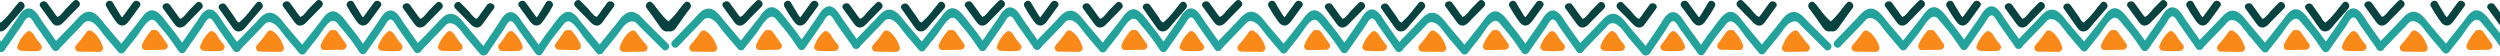
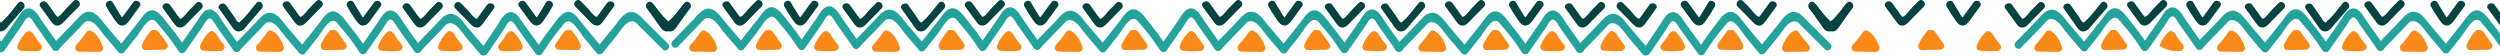
<svg xmlns="http://www.w3.org/2000/svg" width="1440" height="32" viewBox="0 0 1440 32" fill="none">
  <path d="M397.104 5.156C394.853 8.333 392.614 11.519 390.351 14.688C389.207 16.289 388.259 18.054 386.106 18.125C383.385 18.213 381.708 15.311 380.159 13.531C377.645 10.642 375.129 7.753 372.615 4.863C370.756 2.727 373.821 -0.469 375.694 1.684C378.569 4.987 381.378 9.285 384.747 12.086C385.937 13.075 385.26 13.261 386.494 12.515C387.205 12.086 387.936 10.48 388.423 9.792C390.03 7.524 391.639 5.254 393.246 2.985C394.877 0.683 398.754 2.827 397.104 5.156Z" fill="#06423F" />
  <path d="M353.507 3.899C351.646 6.455 349.789 9.014 347.924 11.565C346.93 12.924 345.972 14.597 344.101 14.752C341.709 14.95 340.039 12.597 338.587 11.126C336.19 8.694 333.792 6.264 331.396 3.832C329.396 1.804 332.471 -1.381 334.475 0.653C335.845 2.042 337.215 3.431 338.585 4.82C339.649 5.898 341.865 9.11 343.209 9.509C344.425 9.87 343.417 9.861 344.466 8.845C345.08 8.251 345.558 7.347 346.061 6.655C347.257 5.013 348.454 3.369 349.65 1.727C351.306 -0.549 355.186 1.594 353.507 3.899Z" fill="#06423F" />
  <path d="M284.398 5.006C282.538 7.561 280.681 10.12 278.815 12.672C277.822 14.031 276.863 15.703 274.993 15.858C272.6 16.057 270.93 13.703 269.479 12.232C267.082 9.801 264.684 7.37 262.288 4.939C260.288 2.91 263.362 -0.274 265.367 1.759C266.737 3.148 268.106 4.537 269.477 5.926C270.541 7.005 272.757 10.217 274.1 10.615C275.316 10.976 274.309 10.968 275.358 9.952C275.972 9.357 276.449 8.453 276.953 7.762C278.149 6.119 279.345 4.476 280.542 2.833C282.197 0.559 286.077 2.701 284.398 5.006Z" fill="#06423F" />
  <path d="M318.234 3.72C316.892 6.166 315.435 8.537 313.809 10.805C312.722 12.321 311.511 14.47 309.443 14.688C307.342 14.908 306.078 13.373 304.935 11.857C302.906 9.167 300.964 6.408 298.98 3.685C297.298 1.378 301.098 -0.896 302.765 1.39C303.933 2.993 305.1 4.594 306.268 6.197C306.852 6.997 307.432 7.802 308.02 8.6C308.279 8.959 308.542 9.316 308.812 9.668C309.476 10.189 309.412 10.421 308.619 10.363C309.766 9.725 310.708 7.576 311.43 6.478C312.485 4.876 313.454 3.228 314.376 1.547C315.747 -0.95 319.608 1.217 318.234 3.72Z" fill="#06423F" />
-   <path d="M356.986 27.113C357.952 24.029 359.531 21.341 361.812 19.047C362.063 18.795 362.38 18.626 362.719 18.524C363.543 17.413 365.473 17.004 366.5 18.516C368.279 21.134 370.227 23.59 372.374 25.917C373.643 27.291 372.866 29.692 370.87 29.72C366.969 29.773 363.066 29.827 359.165 29.881C357.788 29.898 356.552 28.501 356.986 27.113Z" fill="#F98919" />
  <path d="M319.941 25.344C321.603 23.005 323.264 20.667 324.926 18.328C325.585 17.4 326.677 17.106 327.576 17.377C328.23 17.157 328.969 17.282 329.577 17.997C331.523 20.28 333.133 22.717 334.354 25.46C334.992 26.894 334.347 28.851 332.496 28.821C328.966 28.762 325.436 28.702 321.906 28.644C320.381 28.619 318.914 26.79 319.941 25.344Z" fill="#F98919" />
  <path d="M287.5 25.569C289.146 23.715 290.554 21.734 291.782 19.581C291.959 19.274 292.224 19.032 292.532 18.854C293.267 17.909 294.682 17.457 295.806 18.517C298.167 20.744 299.848 23.377 300.959 26.419C301.481 27.85 300.209 29.153 298.87 29.255C295.621 29.503 292.378 29.526 289.126 29.32C287.209 29.201 286.175 27.061 287.5 25.569Z" fill="#F98919" />
  <path d="M276.991 28.581C280.149 23.909 283.307 19.236 286.465 14.564C288.211 11.98 290.381 7.045 294.119 6.972C297.636 6.903 299.784 11.295 301.497 13.654C304.434 17.695 307.372 21.736 310.308 25.777C312.581 22.32 314.989 18.956 317.565 15.713C319.644 13.097 322.894 7.491 326.57 6.864C330.499 6.194 333.026 10.71 335.112 13.238C338.522 17.37 341.93 21.502 345.34 25.634C348.376 21.908 351.414 18.181 354.45 14.455C356.731 11.657 359.261 7.228 363.288 6.897C367.042 6.588 369.734 10.296 372.095 12.638C376.319 16.829 380.544 21.019 384.768 25.209C386.791 27.216 383.748 30.431 381.721 28.42C378.905 25.626 376.088 22.834 373.272 20.04C371.663 18.443 370.053 16.847 368.444 15.251C366.632 13.453 366.034 11.961 363.429 12.382C359.85 12.96 357.231 18.03 354.985 20.785L346.961 30.632C346.268 31.481 344.555 31.589 343.832 30.713C341.336 27.688 338.839 24.663 336.343 21.637C334.435 19.323 330.667 12.663 327.671 12.306C325.593 12.058 324.649 14.085 323.314 15.663C322.106 17.09 320.931 18.544 319.786 20.023C317.117 23.468 314.671 27.06 312.355 30.75C311.436 32.216 309.535 32.227 308.535 30.851C306.134 27.548 303.735 24.246 301.335 20.943C300.306 19.527 299.277 18.112 298.249 16.696C297.337 15.441 295.998 12.512 294.403 12.173C292.744 11.82 291.308 15.271 290.343 16.699C289.395 18.101 288.448 19.503 287.501 20.905C285.29 24.175 283.08 27.446 280.869 30.716C279.289 33.054 275.392 30.947 276.991 28.581Z" fill="#24A39D" />
  <path d="M34.051 26.088C30.799 21.481 27.547 16.874 24.294 12.266C22.497 9.718 20.226 4.828 16.487 4.831C12.971 4.833 10.911 9.269 9.245 11.661C6.391 15.761 3.537 19.86 0.682 23.961C-1.661 20.551 -4.136 17.236 -6.778 14.047C-8.909 11.473 -12.272 5.935 -15.96 5.381C-19.902 4.791 -22.337 9.357 -24.371 11.927C-27.696 16.128 -31.021 20.327 -34.346 24.528C-37.457 20.863 -40.569 17.199 -43.681 13.535C-46.018 10.784 -48.638 6.407 -52.671 6.158C-56.43 5.925 -59.047 9.686 -61.36 12.077C-65.499 16.352 -69.638 20.627 -73.776 24.903C-75.758 26.95 -72.651 30.103 -70.665 28.051C-67.906 25.201 -65.147 22.352 -62.387 19.501C-60.811 17.872 -59.234 16.243 -57.658 14.615C-55.883 12.78 -55.315 11.276 -52.702 11.644C-49.111 12.15 -46.39 17.165 -44.089 19.874L-35.867 29.556C-35.158 30.391 -33.442 30.464 -32.737 29.575C-30.303 26.5 -27.869 23.424 -25.434 20.349C-23.572 17.997 -19.941 11.261 -16.952 10.844C-14.879 10.553 -13.894 12.562 -12.528 14.112C-11.291 15.515 -10.088 16.945 -8.913 18.399C-6.175 21.789 -3.656 25.332 -1.266 28.974C-0.317 30.421 1.584 30.393 2.556 28.996C4.889 25.646 7.221 22.295 9.553 18.944C10.553 17.508 11.553 16.072 12.553 14.636C13.439 13.363 14.718 10.407 16.305 10.036C17.956 9.65 19.463 13.071 20.457 14.478C21.432 15.861 22.408 17.243 23.384 18.625C25.66 21.851 27.936 25.076 30.212 28.301C31.844 30.608 35.698 28.422 34.051 26.088Z" fill="#24A39D" />
  <path d="M138.256 26.685C135.004 22.077 131.753 17.47 128.5 12.863C126.703 10.315 124.432 5.426 120.693 5.428C117.176 5.43 115.117 9.866 113.451 12.258C110.597 16.358 107.742 20.457 104.888 24.558C102.544 21.148 100.07 17.833 97.428 14.643C95.296 12.07 91.933 6.531 88.245 5.978C84.304 5.387 81.868 9.954 79.834 12.524C76.51 16.724 73.185 20.924 69.86 25.124C66.748 21.46 63.637 17.796 60.524 14.132C58.187 11.381 55.568 7.004 51.535 6.755C47.775 6.522 45.159 10.283 42.845 12.673C38.707 16.948 34.568 21.223 30.429 25.498C28.448 27.545 31.555 30.699 33.541 28.647C36.3 25.797 39.059 22.947 41.818 20.097C43.395 18.468 44.972 16.839 46.548 15.21C48.323 13.376 48.891 11.872 51.504 12.24C55.094 12.746 57.815 17.761 60.116 20.47L68.338 30.152C69.047 30.987 70.764 31.06 71.468 30.171C73.903 27.095 76.337 24.02 78.772 20.944C80.633 18.593 84.265 11.857 87.254 11.439C89.327 11.149 90.311 13.158 91.677 14.708C92.915 16.11 94.118 17.541 95.292 18.995C98.031 22.385 100.55 25.928 102.94 29.57C103.888 31.016 105.789 30.989 106.761 29.592C109.094 26.241 111.427 22.891 113.759 19.54C114.758 18.104 115.758 16.668 116.758 15.232C117.645 13.959 118.924 11.003 120.511 10.632C122.162 10.246 123.669 13.666 124.663 15.074C125.638 16.456 126.614 17.839 127.589 19.221C129.866 22.447 132.141 25.671 134.418 28.896C136.05 31.203 139.903 29.018 138.256 26.685Z" fill="#24A39D" />
  <path d="M242.461 27.28C239.209 22.672 235.958 18.065 232.705 13.457C230.908 10.91 228.637 6.02 224.898 6.022C221.381 6.024 219.322 10.461 217.656 12.852C214.802 16.953 211.947 21.052 209.093 25.152C206.749 21.743 204.275 18.427 201.633 15.238C199.501 12.664 196.139 7.126 192.45 6.573C188.509 5.982 186.073 10.548 184.039 13.118C180.715 17.319 177.39 21.519 174.065 25.719C170.953 22.054 167.842 18.39 164.729 14.727C162.392 11.976 159.773 7.599 155.74 7.349C151.981 7.116 149.364 10.878 147.05 13.268C142.912 17.544 138.773 21.819 134.634 26.094C132.653 28.141 135.76 31.294 137.746 29.243C140.505 26.392 143.264 23.543 146.023 20.692C147.6 19.064 149.177 17.435 150.753 15.806C152.528 13.972 153.096 12.468 155.709 12.836C159.299 13.341 162.02 18.356 164.321 21.066L172.543 30.748C173.252 31.584 174.969 31.656 175.673 30.766C178.108 27.691 180.542 24.615 182.977 21.54C184.838 19.188 188.47 12.453 191.459 12.035C193.532 11.745 194.517 13.754 195.882 15.303C197.12 16.706 198.323 18.136 199.498 19.591C202.236 22.981 204.755 26.524 207.145 30.165C208.094 31.612 209.994 31.585 210.966 30.188C213.3 26.837 215.632 23.486 217.964 20.135C218.963 18.699 219.963 17.263 220.963 15.828C221.85 14.554 223.129 11.599 224.716 11.227C226.367 10.841 227.874 14.262 228.868 15.67C229.843 17.052 230.819 18.434 231.794 19.817C234.071 23.042 236.346 26.268 238.623 29.492C240.255 31.799 244.109 29.613 242.461 27.28Z" fill="#24A39D" />
  <path d="M278.368 26.193C278.336 26.234 278.304 26.274 278.271 26.315C275.16 22.65 272.048 18.986 268.936 15.322C266.599 12.571 263.979 8.194 259.946 7.945C256.187 7.712 253.57 11.473 251.257 13.864C247.119 18.14 242.979 22.414 238.841 26.69C236.86 28.737 239.966 31.89 241.953 29.838C244.711 26.988 247.47 24.139 250.23 21.288C251.806 19.659 253.383 18.03 254.96 16.403C256.735 14.568 257.302 13.064 259.915 13.432C263.506 13.938 266.228 18.953 268.528 21.662L276.75 31.344C277.459 32.179 279.175 32.252 279.88 31.363L280.962 29.995C280.017 28.781 279.14 27.517 278.368 26.193Z" fill="#24A39D" />
  <path d="M-10.873 5.156C-8.622 8.333 -6.383 11.519 -4.12 14.688C-2.976 16.289 -2.028 18.054 0.125 18.125C2.846 18.213 4.523 15.311 6.072 13.531C8.586 10.642 11.101 7.753 13.616 4.863C15.475 2.727 12.41 -0.469 10.536 1.684C7.662 4.987 4.853 9.285 1.484 12.086C0.294 13.075 0.971 13.261 -0.263 12.515C-0.974 12.086 -1.705 10.48 -2.192 9.792C-3.799 7.524 -5.408 5.254 -7.015 2.985C-8.646 0.683 -12.523 2.827 -10.873 5.156Z" fill="#06423F" />
  <path d="M23.279 3.899C25.139 6.455 26.996 9.014 28.861 11.565C29.855 12.924 30.814 14.597 32.684 14.752C35.077 14.95 36.746 12.597 38.198 11.126C40.595 8.694 42.993 6.264 45.389 3.832C47.389 1.804 44.315 -1.381 42.31 0.653C40.94 2.042 39.571 3.431 38.2 4.82C37.136 5.898 34.92 9.11 33.576 9.509C32.361 9.87 33.368 9.861 32.319 8.845C31.705 8.251 31.228 7.347 30.724 6.655C29.528 5.013 28.331 3.369 27.135 1.727C25.479 -0.549 21.599 1.594 23.279 3.899Z" fill="#06423F" />
  <path d="M94.031 5.006C95.891 7.561 97.748 10.12 99.613 12.672C100.607 14.031 101.566 15.703 103.436 15.858C105.829 16.057 107.498 13.703 108.95 12.232C111.347 9.801 113.745 7.37 116.141 4.939C118.141 2.91 115.067 -0.274 113.062 1.759C111.692 3.148 110.322 4.537 108.952 5.926C107.888 7.005 105.672 10.217 104.328 10.615C103.113 10.976 104.12 10.968 103.071 9.952C102.457 9.357 101.98 8.453 101.476 7.762C100.28 6.119 99.084 4.476 97.887 2.833C96.231 0.559 92.351 2.701 94.031 5.006Z" fill="#06423F" />
  <path d="M61.208 3.72C62.55 6.166 64.007 8.537 65.633 10.805C66.72 12.321 67.931 14.47 69.999 14.688C72.1 14.908 73.364 13.373 74.507 11.857C76.535 9.167 78.478 6.408 80.462 3.685C82.144 1.378 78.344 -0.896 76.677 1.39C75.509 2.993 74.342 4.594 73.174 6.197C72.59 6.997 72.01 7.802 71.422 8.6C71.163 8.959 70.9 9.316 70.63 9.668C69.966 10.189 70.03 10.421 70.823 10.363C69.675 9.725 68.734 7.576 68.012 6.478C66.957 4.876 65.988 3.228 65.065 1.547C63.695 -0.95 59.834 1.217 61.208 3.72Z" fill="#06423F" />
  <path d="M126.325 5.156C128.577 8.333 130.815 11.519 133.078 14.688C134.222 16.289 135.17 18.054 137.324 18.125C140.046 18.213 141.722 15.311 143.271 13.531C145.785 10.642 148.301 7.753 150.815 4.863C152.674 2.727 149.609 -0.469 147.736 1.684C144.861 4.987 142.052 9.285 138.683 12.086C137.493 13.075 138.17 13.261 136.936 12.515C136.225 12.086 135.494 10.48 135.007 9.792C133.4 7.524 131.791 5.254 130.184 2.985C128.552 0.683 124.675 2.827 126.325 5.156Z" fill="#06423F" />
  <path d="M163.196 3.899C165.057 6.455 166.914 9.014 168.779 11.565C169.773 12.924 170.732 14.597 172.602 14.752C174.995 14.95 176.664 12.597 178.116 11.126C180.513 8.694 182.911 6.264 185.307 3.832C187.307 1.804 184.233 -1.381 182.228 0.653C180.858 2.042 179.488 3.431 178.119 4.82C177.055 5.898 174.839 9.11 173.495 9.509C172.28 9.87 173.287 9.861 172.238 8.845C171.624 8.251 171.147 7.347 170.643 6.655C169.447 5.013 168.25 3.369 167.054 1.727C165.397 -0.549 161.517 1.594 163.196 3.899Z" fill="#06423F" />
  <path d="M232.305 5.006C234.166 7.561 236.022 10.12 237.888 12.672C238.882 14.031 239.84 15.703 241.711 15.858C244.103 16.057 245.773 13.703 247.224 12.232C249.622 9.801 252.019 7.37 254.416 4.939C256.416 2.91 253.341 -0.274 251.336 1.759C249.967 3.148 248.597 4.537 247.227 5.926C246.164 7.005 243.947 10.217 242.604 10.615C241.388 10.976 242.395 10.968 241.346 9.952C240.733 9.357 240.255 8.453 239.752 7.762C238.555 6.119 237.359 4.476 236.163 2.833C234.506 0.559 230.627 2.701 232.305 5.006Z" fill="#06423F" />
  <path d="M199.963 3.72C201.305 6.166 202.762 8.537 204.388 10.805C205.475 12.321 206.686 14.47 208.754 14.688C210.855 14.908 212.119 13.373 213.262 11.857C215.29 9.167 217.233 6.408 219.217 3.685C220.899 1.378 217.098 -0.896 215.432 1.39C214.264 2.993 213.097 4.594 211.929 6.197C211.345 6.997 210.764 7.802 210.177 8.6C209.918 8.959 209.655 9.316 209.385 9.668C208.721 10.189 208.785 10.421 209.578 10.363C208.43 9.725 207.489 7.576 206.766 6.478C205.711 4.876 204.743 3.228 203.821 1.547C202.45 -0.95 198.589 1.217 199.963 3.72Z" fill="#06423F" />
  <path d="M23.526 25.569C21.88 23.715 20.473 21.734 19.243 19.581C19.068 19.274 18.802 19.032 18.493 18.854C17.759 17.909 16.344 17.457 15.22 18.517C12.86 20.744 11.178 23.377 10.067 26.419C9.545 27.85 10.817 29.153 12.155 29.255C15.405 29.503 18.648 29.526 21.9 29.32C23.817 29.201 24.852 27.061 23.526 25.569Z" fill="#F98919" />
  <path d="M59.3 27.113C58.335 24.029 56.756 21.341 54.474 19.047C54.224 18.795 53.906 18.626 53.567 18.524C52.744 17.413 50.813 17.004 49.786 18.516C48.008 21.134 46.059 23.59 43.912 25.917C42.643 27.291 43.42 29.692 45.416 29.72C49.318 29.773 53.22 29.827 57.122 29.881C58.499 29.898 59.736 28.501 59.3 27.113Z" fill="#F98919" />
  <path d="M96.346 25.344C94.684 23.005 93.023 20.667 91.361 18.328C90.701 17.4 89.609 17.106 88.71 17.377C88.057 17.157 87.318 17.282 86.709 17.997C84.764 20.28 83.154 22.717 81.933 25.46C81.295 26.894 81.94 28.851 83.791 28.821C87.321 28.762 90.851 28.702 94.381 28.644C95.906 28.619 97.373 26.79 96.346 25.344Z" fill="#F98919" />
  <path d="M128.786 25.569C127.14 23.715 125.732 21.734 124.504 19.581C124.328 19.274 124.063 19.032 123.754 18.854C123.019 17.909 121.605 17.457 120.481 18.517C118.12 20.744 116.439 23.377 115.327 26.419C114.804 27.85 116.077 29.153 117.416 29.255C120.666 29.503 123.909 29.526 127.161 29.32C129.079 29.201 130.112 27.061 128.786 25.569Z" fill="#F98919" />
  <path d="M163.472 27.113C162.507 24.029 160.928 21.341 158.646 19.047C158.396 18.795 158.078 18.626 157.739 18.524C156.916 17.413 154.985 17.004 153.958 18.516C152.179 21.134 150.231 23.59 148.084 25.917C146.816 27.291 147.592 29.692 149.588 29.72C153.49 29.773 157.392 29.827 161.294 29.881C162.67 29.898 163.907 28.501 163.472 27.113Z" fill="#F98919" />
  <path d="M199.329 25.344C197.667 23.005 196.006 20.667 194.344 18.328C193.685 17.4 192.593 17.106 191.694 17.377C191.04 17.157 190.302 17.282 189.693 17.997C187.748 20.28 186.137 22.717 184.916 25.46C184.278 26.894 184.923 28.851 186.774 28.821C190.305 28.762 193.835 28.702 197.364 28.644C198.889 28.619 200.356 26.79 199.329 25.344Z" fill="#F98919" />
  <path d="M231.296 25.569C229.649 23.715 228.243 21.734 227.013 19.581C226.838 19.274 226.572 19.032 226.263 18.854C225.529 17.909 224.114 17.457 222.99 18.517C220.63 20.744 218.948 23.377 217.837 26.419C217.315 27.85 218.587 29.153 219.925 29.255C223.175 29.503 226.418 29.526 229.67 29.32C231.588 29.201 232.622 27.061 231.296 25.569Z" fill="#F98919" />
  <path d="M265.889 25.569C264.243 23.715 262.836 21.734 261.607 19.581C261.43 19.274 261.165 19.032 260.857 18.854C260.122 17.909 258.708 17.457 257.583 18.517C255.223 20.744 253.542 23.377 252.43 26.419C251.908 27.85 253.18 29.153 254.519 29.255C257.768 29.503 261.011 29.526 264.263 29.32C266.181 29.201 267.215 27.061 265.889 25.569Z" fill="#F98919" />
  <path d="M1066.61 5.156C1064.36 8.333 1062.12 11.519 1059.86 14.688C1058.71 16.289 1057.76 18.054 1055.61 18.125C1052.89 18.213 1051.21 15.311 1049.66 13.531C1047.15 10.642 1044.63 7.753 1042.12 4.863C1040.26 2.727 1043.33 -0.469 1045.2 1.684C1048.07 4.987 1050.88 9.285 1054.25 12.086C1055.44 13.075 1054.76 13.261 1056 12.515C1056.71 12.086 1057.44 10.48 1057.93 9.792C1059.53 7.524 1061.14 5.254 1062.75 2.985C1064.38 0.683 1068.26 2.827 1066.61 5.156Z" fill="#06423F" />
  <path d="M1023.01 3.899C1021.15 6.455 1019.29 9.014 1017.43 11.565C1016.43 12.924 1015.48 14.597 1013.61 14.752C1011.21 14.95 1009.54 12.597 1008.09 11.126C1005.69 8.694 1003.3 6.264 1000.9 3.832C998.9 1.804 1001.97 -1.381 1003.98 0.653C1005.35 2.042 1006.72 3.431 1008.09 4.82C1009.15 5.898 1011.37 9.11 1012.71 9.509C1013.93 9.87 1012.92 9.861 1013.97 8.845C1014.58 8.251 1015.06 7.347 1015.57 6.655C1016.76 5.013 1017.96 3.369 1019.15 1.727C1020.81 -0.549 1024.69 1.594 1023.01 3.899Z" fill="#06423F" />
  <path d="M953.903 5.006C952.042 7.561 950.185 10.12 948.32 12.672C947.326 14.031 946.368 15.703 944.497 15.858C942.105 16.057 940.435 13.703 938.983 12.232C936.586 9.801 934.188 7.37 931.792 4.939C929.792 2.91 932.867 -0.274 934.871 1.759C936.241 3.148 937.611 4.537 938.981 5.926C940.045 7.005 942.261 10.217 943.605 10.615C944.821 10.976 943.813 10.968 944.862 9.952C945.476 9.357 945.954 8.453 946.457 7.762C947.653 6.119 948.85 4.476 950.046 2.833C951.701 0.559 955.581 2.701 953.903 5.006Z" fill="#06423F" />
  <path d="M987.739 3.72C986.396 6.166 984.94 8.537 983.314 10.805C982.227 12.321 981.016 14.47 978.948 14.688C976.847 14.908 975.583 13.373 974.439 11.857C972.411 9.167 970.469 6.408 968.484 3.685C966.803 1.378 970.603 -0.896 972.27 1.39C973.438 2.993 974.605 4.594 975.773 6.197C976.357 6.997 976.937 7.802 977.525 8.6C977.784 8.959 978.047 9.316 978.317 9.668C978.981 10.189 978.917 10.421 978.124 10.363C979.271 9.725 980.212 7.576 980.935 6.478C981.99 4.876 982.959 3.228 983.881 1.547C985.252 -0.95 989.112 1.217 987.739 3.72Z" fill="#06423F" />
  <path d="M1026.49 27.113C1027.46 24.029 1029.04 21.341 1031.32 19.047C1031.57 18.795 1031.88 18.626 1032.22 18.524C1033.05 17.413 1034.98 17.004 1036 18.516C1037.78 21.134 1039.73 23.59 1041.88 25.917C1043.15 27.291 1042.37 29.692 1040.37 29.72C1036.47 29.773 1032.57 29.827 1028.67 29.881C1027.29 29.898 1026.06 28.501 1026.49 27.113Z" fill="#F98919" />
  <path d="M989.445 25.344C991.107 23.005 992.768 20.667 994.43 18.328C995.089 17.4 996.181 17.106 997.08 17.377C997.734 17.157 998.472 17.282 999.081 17.997C1001.03 20.28 1002.64 22.717 1003.86 25.46C1004.5 26.894 1003.85 28.851 1002 28.821C998.47 28.762 994.94 28.702 991.41 28.644C989.885 28.619 988.418 26.79 989.445 25.344Z" fill="#F98919" />
  <path d="M957.004 25.569C958.651 23.715 960.058 21.734 961.287 19.581C961.463 19.274 961.728 19.032 962.037 18.854C962.771 17.909 964.186 17.457 965.31 18.517C967.671 20.744 969.352 23.377 970.463 26.419C970.986 27.85 969.713 29.153 968.375 29.255C965.125 29.503 961.882 29.526 958.63 29.32C956.713 29.201 955.679 27.061 957.004 25.569Z" fill="#F98919" />
  <path d="M946.496 28.581C949.654 23.909 952.812 19.236 955.97 14.564C957.716 11.98 959.886 7.045 963.624 6.972C967.141 6.903 969.289 11.295 971.002 13.654C973.939 17.695 976.876 21.736 979.813 25.777C982.086 22.32 984.493 18.956 987.07 15.713C989.149 13.097 992.399 7.491 996.075 6.864C1000 6.194 1002.53 10.71 1004.62 13.238C1008.03 17.37 1011.44 21.502 1014.84 25.634C1017.88 21.908 1020.92 18.181 1023.96 14.455C1026.24 11.657 1028.77 7.228 1032.79 6.897C1036.55 6.588 1039.24 10.296 1041.6 12.638C1045.82 16.829 1050.05 21.019 1054.27 25.209C1056.3 27.216 1053.25 30.431 1051.23 28.42C1048.41 25.626 1045.59 22.834 1042.78 20.04C1041.17 18.443 1039.56 16.847 1037.95 15.251C1036.14 13.453 1035.54 11.961 1032.93 12.382C1029.35 12.96 1026.74 18.03 1024.49 20.785L1016.47 30.632C1015.77 31.481 1014.06 31.589 1013.34 30.713C1010.84 27.688 1008.34 24.663 1005.85 21.637C1003.94 19.323 1000.17 12.663 997.176 12.306C995.098 12.058 994.154 14.085 992.819 15.663C991.611 17.09 990.436 18.544 989.291 20.023C986.622 23.468 984.176 27.06 981.86 30.75C980.941 32.216 979.04 32.227 978.04 30.851C975.639 27.548 973.24 24.246 970.84 20.943C969.811 19.527 968.782 18.112 967.753 16.696C966.842 15.441 965.503 12.512 963.908 12.173C962.249 11.82 960.812 15.271 959.848 16.699C958.9 18.101 957.953 19.503 957.005 20.905C954.795 24.175 952.585 27.446 950.374 30.716C948.794 33.054 944.896 30.947 946.496 28.581Z" fill="#24A39D" />
  <path d="M495.146 24.898C491.894 20.29 488.642 15.683 485.39 11.075C483.592 8.528 481.321 3.638 477.583 3.641C474.066 3.643 472.006 8.079 470.342 10.47C467.487 14.571 464.633 18.67 461.779 22.77C459.435 19.361 456.96 16.046 454.318 12.856C452.187 10.283 448.824 4.744 445.136 4.191C441.194 3.6 438.759 8.167 436.725 10.736C433.4 14.937 430.075 19.137 426.75 23.337C423.639 19.672 420.527 16.009 417.415 12.345C415.078 9.594 412.458 5.217 408.425 4.967C404.666 4.735 402.049 8.496 399.736 10.886C395.598 15.162 391.458 19.437 387.32 23.712C385.339 25.759 388.445 28.913 390.432 26.861C393.19 24.011 395.949 21.161 398.709 18.311C400.285 16.682 401.862 15.053 403.439 13.424C405.214 11.59 405.781 10.086 408.394 10.454C411.984 10.96 414.706 15.975 417.007 18.684L425.229 28.366C425.938 29.201 427.654 29.274 428.359 28.384C430.793 25.309 433.228 22.234 435.662 19.158C437.524 16.806 441.155 10.071 444.144 9.653C446.217 9.363 447.202 11.372 448.569 12.921C449.805 14.324 451.009 15.754 452.184 17.209C454.922 20.599 457.442 24.141 459.83 27.783C460.779 29.23 462.68 29.203 463.653 27.806C465.985 24.456 468.318 21.105 470.65 17.753C471.65 16.317 472.649 14.882 473.65 13.446C474.536 12.172 475.815 9.217 477.402 8.846C479.054 8.46 480.56 11.88 481.554 13.288C482.53 14.67 483.505 16.052 484.481 17.435C486.757 20.66 489.033 23.885 491.31 27.11C492.939 29.417 496.793 27.232 495.146 24.898Z" fill="#24A39D" />
  <path d="M599.351 25.494C596.099 20.886 592.847 16.279 589.595 11.671C587.797 9.124 585.526 4.233 581.788 4.236C578.271 4.238 576.211 8.675 574.546 11.066C571.691 15.166 568.837 19.266 565.983 23.366C563.639 19.956 561.164 16.641 558.523 13.452C556.391 10.878 553.028 5.34 549.34 4.787C545.399 4.196 542.963 8.762 540.929 11.332C537.604 15.533 534.279 19.732 530.956 23.933C527.844 20.269 524.733 16.604 521.62 12.941C519.283 10.19 516.664 5.813 512.63 5.563C508.871 5.33 506.255 9.092 503.941 11.482C499.803 15.758 495.663 20.032 491.525 24.308C489.544 26.355 492.65 29.508 494.637 27.457C497.395 24.606 500.154 21.757 502.914 18.906C504.49 17.277 506.067 15.649 507.644 14.02C509.419 12.185 509.987 10.681 512.599 11.05C516.189 11.555 518.911 16.57 521.212 19.279L529.434 28.962C530.143 29.797 531.86 29.87 532.564 28.98C534.998 25.905 537.433 22.829 539.867 19.754C541.729 17.402 545.361 10.667 548.348 10.249C550.421 9.959 551.406 11.967 552.773 13.517C554.01 14.92 555.213 16.35 556.388 17.805C559.127 21.195 561.646 24.738 564.035 28.379C564.984 29.826 566.885 29.799 567.857 28.401C570.189 25.05 572.522 21.7 574.854 18.349C575.855 16.913 576.854 15.477 577.854 14.041C578.74 12.768 580.02 9.812 581.606 9.441C583.258 9.056 584.764 12.476 585.758 13.883C586.734 15.266 587.71 16.648 588.686 18.031C590.962 21.256 593.238 24.482 595.515 27.706C597.144 30.013 600.998 27.828 599.351 25.494Z" fill="#24A39D" />
  <path d="M703.555 26.088C700.304 21.481 697.052 16.874 693.799 12.266C692.002 9.718 689.731 4.828 685.992 4.831C682.475 4.833 680.416 9.269 678.75 11.661C675.896 15.761 673.042 19.86 670.187 23.961C667.843 20.551 665.369 17.236 662.727 14.047C660.596 11.473 657.233 5.935 653.545 5.381C649.603 4.791 647.168 9.357 645.134 11.927C641.809 16.128 638.484 20.327 635.159 24.528C632.048 20.863 628.936 17.199 625.824 13.535C623.487 10.784 620.867 6.407 616.834 6.158C613.075 5.925 610.458 9.686 608.144 12.077C604.006 16.352 599.867 20.627 595.729 24.903C593.747 26.95 596.854 30.103 598.84 28.051C601.599 25.201 604.358 22.352 607.118 19.501C608.694 17.872 610.271 16.243 611.847 14.615C613.622 12.78 614.19 11.276 616.803 11.644C620.394 12.15 623.115 17.165 625.416 19.874L633.637 29.556C634.347 30.391 636.063 30.464 636.767 29.575C639.202 26.5 641.636 23.424 644.071 20.349C645.932 17.997 649.564 11.261 652.553 10.844C654.626 10.553 655.611 12.562 656.977 14.112C658.214 15.515 659.417 16.945 660.592 18.399C663.33 21.789 665.849 25.332 668.239 28.974C669.188 30.421 671.088 30.393 672.061 28.996C674.394 25.646 676.726 22.295 679.058 18.944C680.058 17.508 681.058 16.072 682.058 14.636C682.944 13.363 684.223 10.407 685.81 10.036C687.461 9.65 688.968 13.071 689.962 14.478C690.937 15.861 691.913 17.243 692.888 18.625C695.165 21.851 697.441 25.076 699.717 28.301C701.349 30.608 705.203 28.422 703.555 26.088Z" fill="#24A39D" />
  <path d="M807.761 26.685C804.509 22.077 801.257 17.47 798.005 12.863C796.207 10.315 793.937 5.426 790.198 5.428C786.681 5.43 784.622 9.866 782.956 12.258C780.102 16.358 777.247 20.457 774.393 24.558C772.049 21.148 769.575 17.833 766.933 14.643C764.801 12.07 761.438 6.531 757.75 5.978C753.809 5.387 751.373 9.954 749.339 12.524C746.014 16.724 742.69 20.924 739.365 25.124C736.253 21.46 733.142 17.796 730.029 14.132C727.692 11.381 725.073 7.004 721.04 6.755C717.28 6.522 714.664 10.283 712.35 12.673C708.212 16.948 704.073 21.223 699.934 25.498C697.953 27.545 701.059 30.699 703.046 28.647C705.805 25.797 708.563 22.947 711.323 20.097C712.899 18.468 714.477 16.839 716.053 15.21C717.828 13.376 718.396 11.872 721.008 12.24C724.599 12.746 727.32 17.761 729.621 20.47L737.843 30.152C738.552 30.987 740.269 31.06 740.973 30.171C743.408 27.095 745.842 24.02 748.276 20.944C750.138 18.593 753.77 11.857 756.758 11.439C758.832 11.149 759.816 13.158 761.182 14.708C762.419 16.11 763.622 17.541 764.797 18.995C767.536 22.385 770.055 25.928 772.445 29.57C773.393 31.016 775.294 30.989 776.266 29.592C778.599 26.241 780.931 22.891 783.264 19.54C784.263 18.104 785.263 16.668 786.263 15.232C787.15 13.959 788.429 11.003 790.016 10.632C791.667 10.246 793.174 13.666 794.168 15.074C795.143 16.456 796.119 17.839 797.094 19.221C799.371 22.447 801.646 25.671 803.923 28.896C805.555 31.203 809.407 29.018 807.761 26.685Z" fill="#24A39D" />
  <path d="M911.966 27.28C908.714 22.672 905.463 18.065 902.21 13.457C900.412 10.91 898.142 6.02 894.403 6.022C890.886 6.024 888.827 10.461 887.161 12.852C884.307 16.953 881.452 21.052 878.598 25.152C876.254 21.743 873.78 18.427 871.138 15.238C869.006 12.664 865.643 7.126 861.955 6.573C858.014 5.982 855.578 10.548 853.544 13.118C850.219 17.319 846.895 21.519 843.57 25.719C840.458 22.054 837.347 18.39 834.234 14.727C831.897 11.976 829.278 7.599 825.245 7.349C821.485 7.116 818.869 10.878 816.555 13.268C812.417 17.544 808.278 21.819 804.139 26.094C802.158 28.141 805.265 31.294 807.251 29.243C810.01 26.392 812.769 23.543 815.528 20.692C817.105 19.064 818.682 17.435 820.258 15.806C822.033 13.972 822.601 12.468 825.214 12.836C828.804 13.341 831.525 18.356 833.826 21.066L842.048 30.748C842.757 31.584 844.474 31.656 845.178 30.766C847.613 27.691 850.047 24.615 852.481 21.54C854.343 19.188 857.975 12.453 860.964 12.035C863.037 11.745 864.021 13.754 865.387 15.303C866.624 16.706 867.828 18.136 869.002 19.591C871.741 22.981 874.26 26.524 876.65 30.165C877.598 31.612 879.499 31.585 880.471 30.188C882.804 26.837 885.137 23.486 887.469 20.135C888.468 18.699 889.468 17.263 890.468 15.828C891.355 14.554 892.634 11.599 894.221 11.227C895.872 10.841 897.379 14.262 898.373 15.67C899.348 17.052 900.324 18.434 901.299 19.817C903.576 23.042 905.851 26.268 908.128 29.492C909.76 31.799 913.613 29.613 911.966 27.28Z" fill="#24A39D" />
  <path d="M947.873 26.193C947.841 26.234 947.808 26.274 947.776 26.315C944.665 22.65 941.553 18.986 938.441 15.322C936.104 12.571 933.484 8.194 929.451 7.945C925.692 7.712 923.075 11.473 920.762 13.864C916.623 18.14 912.484 22.414 908.346 26.69C906.364 28.737 909.471 31.89 911.457 29.838C914.216 26.988 916.975 24.139 919.735 21.288C921.311 19.659 922.888 18.03 924.464 16.403C926.239 14.568 926.807 13.064 929.42 13.432C933.011 13.938 935.733 18.953 938.033 21.662L946.255 31.344C946.964 32.179 948.68 32.252 949.385 31.363L950.467 29.995C949.522 28.781 948.645 27.517 947.873 26.193Z" fill="#24A39D" />
  <path d="M372.905 5.156C375.156 8.333 377.395 11.519 379.658 14.688C380.802 16.289 381.749 18.054 383.902 18.125C386.624 18.213 388.301 15.311 389.85 13.531C392.364 10.642 394.878 7.753 397.394 4.863C399.252 2.727 396.188 -0.469 394.314 1.684C391.44 4.987 388.631 9.285 385.261 12.086C384.072 13.075 384.749 13.261 383.515 12.515C382.804 12.086 382.073 10.48 381.586 9.792C379.978 7.524 378.37 5.254 376.763 2.985C375.132 0.683 371.255 2.827 372.905 5.156Z" fill="#06423F" />
  <path d="M416.502 3.899C418.362 6.455 420.219 9.014 422.085 11.565C423.078 12.924 424.037 14.597 425.907 14.752C428.3 14.95 429.97 12.597 431.421 11.126C433.818 8.694 436.216 6.264 438.612 3.832C440.612 1.804 437.538 -1.381 435.533 0.653C434.163 2.042 432.794 3.431 431.423 4.82C430.359 5.898 428.143 9.11 426.8 9.509C425.584 9.87 426.591 9.861 425.542 8.845C424.928 8.251 424.451 7.347 423.947 6.655C422.751 5.013 421.555 3.369 420.358 1.727C418.702 -0.549 414.822 1.594 416.502 3.899Z" fill="#06423F" />
  <path d="M485.611 5.006C487.471 7.561 489.328 10.12 491.194 12.672C492.187 14.031 493.146 15.703 495.017 15.858C497.41 16.057 499.08 13.703 500.531 12.232C502.928 9.801 505.326 7.37 507.722 4.939C509.722 2.91 506.648 -0.274 504.643 1.759C503.273 3.148 501.904 4.537 500.533 5.926C499.469 7.005 497.253 10.217 495.91 10.615C494.694 10.976 495.701 10.968 494.652 9.952C494.038 9.357 493.561 8.453 493.056 7.762C491.86 6.119 490.664 4.476 489.467 2.833C487.811 0.559 483.932 2.701 485.611 5.006Z" fill="#06423F" />
  <path d="M451.774 3.72C453.117 6.166 454.573 8.537 456.199 10.805C457.286 12.321 458.497 14.47 460.565 14.688C462.667 14.908 463.93 13.373 465.074 11.857C467.102 9.167 469.044 6.408 471.029 3.685C472.71 1.378 468.91 -0.896 467.243 1.39C466.075 2.993 464.908 4.594 463.74 6.197C463.157 6.997 462.576 7.802 461.989 8.6C461.729 8.959 461.466 9.316 461.197 9.668C460.532 10.189 460.596 10.421 461.389 10.363C460.242 9.725 459.301 7.576 458.578 6.478C457.523 4.876 456.555 3.228 455.632 1.547C454.261 -0.95 450.401 1.217 451.774 3.72Z" fill="#06423F" />
  <path d="M519.363 5.156C521.614 8.333 523.852 11.519 526.115 14.688C527.259 16.289 528.207 18.054 530.36 18.125C533.082 18.213 534.758 15.311 536.307 13.531C538.822 10.642 541.337 7.753 543.851 4.863C545.71 2.727 542.645 -0.469 540.772 1.684C537.897 4.987 535.089 9.285 531.719 12.086C530.529 13.075 531.206 13.261 529.972 12.515C529.261 12.086 528.53 10.48 528.043 9.792C526.436 7.524 524.828 5.254 523.22 2.985C521.589 0.683 517.712 2.827 519.363 5.156Z" fill="#06423F" />
  <path d="M556.097 3.899C557.958 6.455 559.814 9.014 561.68 11.565C562.674 12.924 563.632 14.597 565.503 14.752C567.895 14.95 569.565 12.597 571.016 11.126C573.414 8.694 575.811 6.264 578.208 3.832C580.208 1.804 577.133 -1.381 575.128 0.653C573.759 2.042 572.389 3.431 571.018 4.82C569.955 5.898 567.738 9.11 566.395 9.509C565.179 9.87 566.186 9.861 565.137 8.845C564.524 8.251 564.046 7.347 563.543 6.655C562.346 5.013 561.15 3.369 559.954 1.727C558.298 -0.549 554.419 1.594 556.097 3.899Z" fill="#06423F" />
  <path d="M623.936 5.006C625.796 7.561 627.653 10.12 629.519 12.672C630.512 14.031 631.471 15.703 633.341 15.858C635.734 16.057 637.404 13.703 638.855 12.232C641.253 9.801 643.65 7.37 646.047 4.939C648.046 2.91 644.972 -0.274 642.967 1.759C641.597 3.148 640.228 4.537 638.858 5.926C637.794 7.005 635.578 10.217 634.235 10.615C633.019 10.976 634.026 10.968 632.977 9.952C632.363 9.357 631.886 8.453 631.382 7.762C630.186 6.119 628.99 4.476 627.794 2.833C626.137 0.559 622.257 2.701 623.936 5.006Z" fill="#06423F" />
  <path d="M590.06 3.72C591.402 6.166 592.858 8.537 594.484 10.805C595.571 12.321 596.782 14.47 598.85 14.688C600.952 14.908 602.215 13.373 603.359 11.857C605.387 9.167 607.33 6.408 609.314 3.685C610.995 1.378 607.195 -0.896 605.528 1.39C604.36 2.993 603.193 4.594 602.025 6.197C601.442 6.997 600.861 7.802 600.274 8.6C600.015 8.959 599.752 9.316 599.482 9.668C598.817 10.189 598.882 10.421 599.675 10.363C598.527 9.725 597.586 7.576 596.863 6.478C595.808 4.876 594.84 3.228 593.917 1.547C592.547 -0.95 588.686 1.217 590.06 3.72Z" fill="#06423F" />
-   <path d="M658.631 5.156C660.882 8.333 663.121 11.519 665.384 14.688C666.528 16.289 667.476 18.054 669.628 18.125C672.35 18.213 674.027 15.311 675.576 13.531C678.09 10.642 680.605 7.753 683.12 4.863C684.978 2.727 681.914 -0.469 680.04 1.684C677.166 4.987 674.357 9.285 670.987 12.086C669.798 13.075 670.475 13.261 669.241 12.515C668.53 12.086 667.799 10.48 667.312 9.792C665.704 7.524 664.096 5.254 662.489 2.985C660.858 0.683 656.981 2.827 658.631 5.156Z" fill="#06423F" />
  <path d="M692.782 3.899C694.643 6.455 696.5 9.014 698.365 11.565C699.359 12.924 700.318 14.597 702.188 14.752C704.581 14.95 706.25 12.597 707.702 11.126C710.099 8.694 712.497 6.264 714.893 3.832C716.893 1.804 713.819 -1.381 711.814 0.653C710.444 2.042 709.074 3.431 707.704 4.82C706.64 5.898 704.424 9.11 703.08 9.509C701.865 9.87 702.872 9.861 701.823 8.845C701.209 8.251 700.732 7.347 700.228 6.655C699.032 5.013 697.835 3.369 696.639 1.727C694.983 -0.549 691.103 1.594 692.782 3.899Z" fill="#06423F" />
  <path d="M763.534 5.006C765.395 7.561 767.252 10.12 769.117 12.672C770.111 14.031 771.07 15.703 772.94 15.858C775.333 16.057 777.002 13.703 778.454 12.232C780.851 9.801 783.249 7.37 785.645 4.939C787.645 2.91 784.571 -0.274 782.566 1.759C781.196 3.148 779.826 4.537 778.456 5.926C777.392 7.005 775.176 10.217 773.832 10.615C772.617 10.976 773.624 10.968 772.575 9.952C771.961 9.357 771.484 8.453 770.98 7.762C769.784 6.119 768.587 4.476 767.391 2.833C765.735 0.559 761.855 2.701 763.534 5.006Z" fill="#06423F" />
  <path d="M730.712 3.72C732.054 6.166 733.511 8.537 735.137 10.805C736.224 12.321 737.435 14.47 739.503 14.688C741.604 14.908 742.868 13.373 744.011 11.857C746.039 9.167 747.982 6.408 749.966 3.685C751.648 1.378 747.847 -0.896 746.181 1.39C745.013 2.993 743.846 4.594 742.678 6.197C742.094 6.997 741.513 7.802 740.926 8.6C740.667 8.959 740.404 9.316 740.134 9.668C739.47 10.189 739.534 10.421 740.327 10.363C739.179 9.725 738.238 7.576 737.515 6.478C736.46 4.876 735.492 3.228 734.569 1.547C733.199 -0.95 729.338 1.217 730.712 3.72Z" fill="#06423F" />
  <path d="M795.829 5.156C798.081 8.333 800.319 11.519 802.582 14.688C803.726 16.289 804.674 18.054 806.828 18.125C809.549 18.213 811.226 15.311 812.775 13.531C815.289 10.642 817.805 7.753 820.319 4.863C822.178 2.727 819.113 -0.469 817.24 1.684C814.365 4.987 811.556 9.285 808.187 12.086C806.997 13.075 807.674 13.261 806.44 12.515C805.729 12.086 804.998 10.48 804.511 9.792C802.904 7.524 801.295 5.254 799.688 2.985C798.056 0.683 794.179 2.827 795.829 5.156Z" fill="#06423F" />
  <path d="M832.7 3.899C834.561 6.455 836.418 9.014 838.283 11.565C839.277 12.924 840.236 14.597 842.106 14.752C844.499 14.95 846.168 12.597 847.62 11.126C850.017 8.694 852.415 6.264 854.811 3.832C856.811 1.804 853.737 -1.381 851.732 0.653C850.362 2.042 848.992 3.431 847.623 4.82C846.559 5.898 844.343 9.11 842.999 9.509C841.784 9.87 842.791 9.861 841.742 8.845C841.128 8.251 840.651 7.347 840.147 6.655C838.951 5.013 837.754 3.369 836.558 1.727C834.901 -0.549 831.021 1.594 832.7 3.899Z" fill="#06423F" />
  <path d="M901.809 5.006C903.67 7.561 905.526 10.12 907.392 12.672C908.386 14.031 909.344 15.703 911.215 15.858C913.607 16.057 915.277 13.703 916.728 12.232C919.126 9.801 921.523 7.37 923.92 4.939C925.92 2.91 922.845 -0.274 920.84 1.759C919.471 3.148 918.101 4.537 916.731 5.926C915.667 7.005 913.451 10.217 912.108 10.615C910.892 10.976 911.899 10.968 910.85 9.952C910.236 9.357 909.759 8.453 909.255 7.762C908.059 6.119 906.863 4.476 905.667 2.833C904.01 0.559 900.13 2.701 901.809 5.006Z" fill="#06423F" />
  <path d="M869.467 3.72C870.809 6.166 872.266 8.537 873.891 10.805C874.979 12.321 876.189 14.47 878.258 14.688C880.359 14.908 881.622 13.373 882.766 11.857C884.794 9.167 886.737 6.408 888.721 3.685C890.403 1.378 886.602 -0.896 884.936 1.39C883.768 2.993 882.6 4.594 881.432 6.197C880.849 6.997 880.268 7.802 879.681 8.6C879.422 8.959 879.159 9.316 878.889 9.668C878.225 10.189 878.289 10.421 879.082 10.363C877.934 9.725 876.993 7.576 876.27 6.478C875.215 4.876 874.247 3.228 873.324 1.547C871.954 -0.95 868.093 1.217 869.467 3.72Z" fill="#06423F" />
  <path d="M413.022 27.113C412.057 24.029 410.478 21.341 408.196 19.047C407.946 18.795 407.628 18.626 407.289 18.524C406.466 17.413 404.535 17.004 403.509 18.516C401.73 21.134 399.781 23.59 397.634 25.917C396.365 27.291 397.142 29.692 399.138 29.72C403.04 29.773 406.943 29.827 410.844 29.881C412.221 29.898 413.457 28.501 413.022 27.113Z" fill="#F98919" />
  <path d="M450.068 25.344C448.406 23.005 446.745 20.667 445.083 18.328C444.424 17.4 443.332 17.106 442.433 17.377C441.779 17.157 441.04 17.282 440.432 17.997C438.487 20.28 436.876 22.717 435.655 25.46C435.017 26.894 435.662 28.851 437.513 28.821C441.043 28.762 444.573 28.702 448.103 28.644C449.628 28.619 451.095 26.79 450.068 25.344Z" fill="#F98919" />
  <path d="M482.508 25.569C480.861 23.715 479.455 21.734 478.225 19.581C478.05 19.274 477.784 19.032 477.475 18.854C476.741 17.909 475.326 17.457 474.202 18.517C471.841 20.744 470.16 23.377 469.048 26.419C468.525 27.85 469.799 29.153 471.137 29.255C474.387 29.503 477.63 29.526 480.882 29.32C482.8 29.201 483.833 27.061 482.508 25.569Z" fill="#F98919" />
  <path d="M518.283 27.113C517.318 24.029 515.739 21.341 513.457 19.047C513.207 18.795 512.889 18.626 512.55 18.524C511.726 17.413 509.796 17.004 508.769 18.516C506.99 21.134 505.042 23.59 502.895 25.917C501.627 27.291 502.403 29.692 504.399 29.72C508.301 29.773 512.203 29.827 516.105 29.881C517.481 29.898 518.718 28.501 518.283 27.113Z" fill="#F98919" />
  <path d="M555.329 25.344C553.667 23.005 552.006 20.667 550.344 18.328C549.684 17.4 548.592 17.106 547.693 17.377C547.04 17.157 546.301 17.282 545.692 17.997C543.748 20.28 542.137 22.717 540.916 25.46C540.278 26.894 540.923 28.851 542.774 28.821C546.304 28.762 549.833 28.702 553.364 28.644C554.888 28.619 556.356 26.79 555.329 25.344Z" fill="#F98919" />
  <path d="M587.769 25.569C586.123 23.715 584.716 21.734 583.487 19.581C583.312 19.274 583.046 19.032 582.737 18.854C582.002 17.909 580.588 17.457 579.464 18.517C577.102 20.744 575.422 23.377 574.31 26.419C573.788 27.85 575.06 29.153 576.399 29.255C579.649 29.503 582.892 29.526 586.144 29.32C588.061 29.201 589.094 27.061 587.769 25.569Z" fill="#F98919" />
  <path d="M623.544 27.113C622.578 24.029 620.999 21.341 618.718 19.047C618.467 18.795 618.15 18.626 617.811 18.524C616.988 17.413 615.057 17.004 614.03 18.516C612.25 21.134 610.303 23.59 608.156 25.917C606.887 27.291 607.664 29.692 609.66 29.72C613.562 29.773 617.464 29.827 621.366 29.881C622.743 29.898 623.978 28.501 623.544 27.113Z" fill="#F98919" />
  <path d="M660.59 25.344C658.928 23.005 657.267 20.667 655.605 18.328C654.945 17.4 653.853 17.106 652.954 17.377C652.3 17.157 651.562 17.282 650.953 17.997C649.008 20.28 647.397 22.717 646.177 25.46C645.539 26.894 646.184 28.851 648.034 28.821C651.565 28.762 655.095 28.702 658.625 28.644C660.149 28.619 661.616 26.79 660.59 25.344Z" fill="#F98919" />
  <path d="M693.03 25.569C691.384 23.715 689.977 21.734 688.748 19.581C688.572 19.274 688.306 19.032 687.998 18.854C687.263 17.909 685.849 17.457 684.724 18.517C682.364 20.744 680.683 23.377 679.571 26.419C679.049 27.85 680.321 29.153 681.66 29.255C684.91 29.503 688.153 29.526 691.404 29.32C693.321 29.201 694.356 27.061 693.03 25.569Z" fill="#F98919" />
  <path d="M728.805 27.113C727.839 24.029 726.26 21.341 723.979 19.047C723.728 18.795 723.411 18.626 723.072 18.524C722.248 17.413 720.318 17.004 719.291 18.516C717.512 21.134 715.564 23.59 713.417 25.917C712.147 27.291 712.925 29.692 714.921 29.72C718.822 29.773 722.725 29.827 726.626 29.881C728.004 29.898 729.24 28.501 728.805 27.113Z" fill="#F98919" />
  <path d="M765.85 25.344C764.188 23.005 762.527 20.667 760.865 18.328C760.206 17.4 759.114 17.106 758.215 17.377C757.561 17.157 756.823 17.282 756.214 17.997C754.268 20.28 752.658 22.717 751.437 25.46C750.799 26.894 751.444 28.851 753.295 28.821C756.826 28.762 760.355 28.702 763.885 28.644C765.41 28.619 766.877 26.79 765.85 25.344Z" fill="#F98919" />
  <path d="M798.291 25.569C796.645 23.715 795.237 21.734 794.009 19.581C793.833 19.274 793.568 19.032 793.259 18.854C792.524 17.909 791.11 17.457 789.986 18.517C787.625 20.744 785.944 23.377 784.832 26.419C784.309 27.85 785.582 29.153 786.921 29.255C790.171 29.503 793.414 29.526 796.665 29.32C798.584 29.201 799.617 27.061 798.291 25.569Z" fill="#F98919" />
  <path d="M832.976 27.113C832.011 24.029 830.431 21.341 828.15 19.047C827.9 18.795 827.582 18.626 827.243 18.524C826.42 17.413 824.489 17.004 823.462 18.516C821.682 21.134 819.735 23.59 817.588 25.917C816.32 27.291 817.096 29.692 819.092 29.72C822.994 29.773 826.896 29.827 830.798 29.881C832.174 29.898 833.41 28.501 832.976 27.113Z" fill="#F98919" />
  <path d="M868.833 25.344C867.171 23.005 865.51 20.667 863.848 18.328C863.189 17.4 862.097 17.106 861.198 17.377C860.544 17.157 859.806 17.282 859.197 17.997C857.252 20.28 855.641 22.717 854.42 25.46C853.782 26.894 854.427 28.851 856.278 28.821C859.808 28.762 863.339 28.702 866.868 28.644C868.393 28.619 869.86 26.79 868.833 25.344Z" fill="#F98919" />
  <path d="M900.8 25.569C899.153 23.715 897.747 21.734 896.517 19.581C896.342 19.274 896.076 19.032 895.767 18.854C895.033 17.909 893.618 17.457 892.494 18.517C890.134 20.744 888.452 23.377 887.341 26.419C886.818 27.85 888.091 29.153 889.429 29.255C892.679 29.503 895.922 29.526 899.174 29.32C901.092 29.201 902.126 27.061 900.8 25.569Z" fill="#F98919" />
  <path d="M935.393 25.569C933.747 23.715 932.34 21.734 931.111 19.581C930.934 19.274 930.669 19.032 930.36 18.854C929.626 17.909 928.211 17.457 927.087 18.517C924.727 20.744 923.045 23.377 921.934 26.419C921.412 27.85 922.684 29.153 924.023 29.255C927.272 29.503 930.515 29.526 933.767 29.32C935.685 29.201 936.719 27.061 935.393 25.569Z" fill="#F98919" />
-   <path d="M1164.65 24.898C1161.4 20.29 1158.15 15.683 1154.89 11.075C1153.1 8.528 1150.83 3.638 1147.09 3.641C1143.57 3.643 1141.51 8.079 1139.85 10.47C1136.99 14.571 1134.14 18.67 1131.28 22.77C1128.94 19.361 1126.46 16.046 1123.82 12.856C1121.69 10.283 1118.33 4.744 1114.64 4.191C1110.7 3.6 1108.26 8.167 1106.23 10.736C1102.9 14.937 1099.58 19.137 1096.25 23.337C1093.14 19.672 1090.03 16.009 1086.92 12.345C1084.58 9.594 1081.96 5.217 1077.93 4.967C1074.17 4.735 1071.55 8.496 1069.24 10.886C1065.1 15.162 1060.96 19.437 1056.82 23.712C1054.84 25.759 1057.95 28.913 1059.94 26.861C1062.69 24.011 1065.45 21.161 1068.21 18.311C1069.79 16.682 1071.37 15.053 1072.94 13.424C1074.72 11.59 1075.29 10.086 1077.9 10.454C1081.49 10.96 1084.21 15.975 1086.51 18.684L1094.73 28.366C1095.44 29.201 1097.16 29.274 1097.86 28.384C1100.3 25.309 1102.73 22.234 1105.17 19.158C1107.03 16.806 1110.66 10.071 1113.65 9.653C1115.72 9.363 1116.71 11.372 1118.07 12.921C1119.31 14.324 1120.51 15.754 1121.69 17.209C1124.43 20.599 1126.95 24.141 1129.33 27.783C1130.28 29.23 1132.18 29.203 1133.16 27.806C1135.49 24.456 1137.82 21.105 1140.15 17.753C1141.15 16.317 1142.15 14.882 1143.15 13.446C1144.04 12.172 1145.32 9.217 1146.91 8.846C1148.56 8.46 1150.06 11.88 1151.06 13.288C1152.03 14.67 1153.01 16.052 1153.98 17.435C1156.26 20.66 1158.54 23.885 1160.81 27.11C1162.44 29.417 1166.3 27.232 1164.65 24.898Z" fill="#24A39D" />
  <path d="M1268.85 25.494C1265.6 20.886 1262.35 16.279 1259.1 11.671C1257.3 9.124 1255.03 4.233 1251.29 4.236C1247.77 4.238 1245.72 8.675 1244.05 11.066C1241.2 15.166 1238.34 19.266 1235.49 23.366C1233.14 19.956 1230.67 16.641 1228.03 13.452C1225.89 10.878 1222.53 5.34 1218.84 4.787C1214.9 4.196 1212.47 8.762 1210.43 11.332C1207.11 15.533 1203.78 19.732 1200.46 23.933C1197.35 20.269 1194.24 16.604 1191.12 12.941C1188.79 10.19 1186.17 5.813 1182.13 5.563C1178.38 5.33 1175.76 9.092 1173.44 11.482C1169.31 15.758 1165.17 20.032 1161.03 24.308C1159.05 26.355 1162.15 29.508 1164.14 27.457C1166.9 24.606 1169.66 21.757 1172.42 18.906C1173.99 17.277 1175.57 15.649 1177.15 14.02C1178.92 12.185 1179.49 10.681 1182.1 11.05C1185.69 11.555 1188.41 16.57 1190.72 19.279L1198.94 28.962C1199.65 29.797 1201.36 29.87 1202.07 28.98C1204.5 25.905 1206.94 22.829 1209.37 19.754C1211.23 17.402 1214.86 10.667 1217.85 10.249C1219.93 9.959 1220.91 11.967 1222.28 13.517C1223.51 14.92 1224.72 16.35 1225.89 17.805C1228.63 21.195 1231.15 24.738 1233.54 28.379C1234.49 29.826 1236.39 29.799 1237.36 28.401C1239.69 25.05 1242.03 21.7 1244.36 18.349C1245.36 16.913 1246.36 15.477 1247.36 14.041C1248.24 12.768 1249.52 9.812 1251.11 9.441C1252.76 9.056 1254.27 12.476 1255.26 13.883C1256.24 15.266 1257.21 16.648 1258.19 18.031C1260.47 21.256 1262.74 24.482 1265.02 27.706C1266.65 30.013 1270.5 27.828 1268.85 25.494Z" fill="#24A39D" />
  <path d="M1373.06 26.088C1369.81 21.481 1366.56 16.874 1363.3 12.266C1361.51 9.718 1359.23 4.828 1355.5 4.831C1351.98 4.833 1349.92 9.269 1348.25 11.661C1345.4 15.761 1342.55 19.86 1339.69 23.961C1337.35 20.551 1334.87 17.236 1332.23 14.047C1330.1 11.473 1326.74 5.935 1323.05 5.381C1319.11 4.791 1316.67 9.357 1314.64 11.927C1311.31 16.128 1307.99 20.327 1304.66 24.528C1301.55 20.863 1298.44 17.199 1295.33 13.535C1292.99 10.784 1290.37 6.407 1286.34 6.158C1282.58 5.925 1279.96 9.686 1277.65 12.077C1273.51 16.352 1269.37 20.627 1265.23 24.903C1263.25 26.95 1266.36 30.103 1268.34 28.051C1271.1 25.201 1273.86 22.352 1276.62 19.501C1278.2 17.872 1279.78 16.243 1281.35 14.615C1283.13 12.78 1283.69 11.276 1286.31 11.644C1289.9 12.15 1292.62 17.165 1294.92 19.874L1303.14 29.556C1303.85 30.391 1305.57 30.464 1306.27 29.575C1308.71 26.5 1311.14 23.424 1313.57 20.349C1315.44 17.997 1319.07 11.261 1322.06 10.844C1324.13 10.553 1325.11 12.562 1326.48 14.112C1327.72 15.515 1328.92 16.945 1330.1 18.399C1332.83 21.789 1335.35 25.332 1337.74 28.974C1338.69 30.421 1340.59 30.393 1341.56 28.996C1343.9 25.646 1346.23 22.295 1348.56 18.944C1349.56 17.508 1350.56 16.072 1351.56 14.636C1352.45 13.363 1353.73 10.407 1355.31 10.036C1356.97 9.65 1358.47 13.071 1359.47 14.478C1360.44 15.861 1361.42 17.243 1362.39 18.625C1364.67 21.851 1366.94 25.076 1369.22 28.301C1370.85 30.608 1374.71 28.422 1373.06 26.088Z" fill="#24A39D" />
  <path d="M1477.26 26.685C1474.01 22.077 1470.76 17.47 1467.51 12.863C1465.71 10.315 1463.44 5.426 1459.7 5.428C1456.18 5.43 1454.13 9.866 1452.46 12.258C1449.61 16.358 1446.75 20.457 1443.9 24.558C1441.55 21.148 1439.08 17.833 1436.44 14.643C1434.31 12.07 1430.94 6.531 1427.25 5.978C1423.31 5.387 1420.88 9.954 1418.84 12.524C1415.52 16.724 1412.19 20.924 1408.87 25.124C1405.76 21.46 1402.65 17.796 1399.53 14.132C1397.2 11.381 1394.58 7.004 1390.54 6.755C1386.78 6.522 1384.17 10.283 1381.85 12.673C1377.72 16.948 1373.58 21.223 1369.44 25.498C1367.46 27.545 1370.56 30.699 1372.55 28.647C1375.31 25.797 1378.07 22.947 1380.83 20.097C1382.4 18.468 1383.98 16.839 1385.56 15.21C1387.33 13.376 1387.9 11.872 1390.51 12.24C1394.1 12.746 1396.82 17.761 1399.13 20.47L1407.35 30.152C1408.06 30.987 1409.77 31.06 1410.48 30.171C1412.91 27.095 1415.35 24.02 1417.78 20.944C1419.64 18.593 1423.27 11.857 1426.26 11.439C1428.34 11.149 1429.32 13.158 1430.69 14.708C1431.92 16.11 1433.13 17.541 1434.3 18.995C1437.04 22.385 1439.56 25.928 1441.95 29.57C1442.9 31.016 1444.8 30.989 1445.77 29.592C1448.1 26.241 1450.44 22.891 1452.77 19.54C1453.77 18.104 1454.77 16.668 1455.77 15.232C1456.65 13.959 1457.93 11.003 1459.52 10.632C1461.17 10.246 1462.68 13.666 1463.67 15.074C1464.65 16.456 1465.62 17.839 1466.6 19.221C1468.87 22.447 1471.15 25.671 1473.43 28.896C1475.06 31.203 1478.91 29.018 1477.26 26.685Z" fill="#24A39D" />
  <path d="M1042.41 5.156C1044.66 8.333 1046.9 11.519 1049.16 14.688C1050.31 16.289 1051.25 18.054 1053.41 18.125C1056.13 18.213 1057.81 15.311 1059.35 13.531C1061.87 10.642 1064.38 7.753 1066.9 4.863C1068.76 2.727 1065.69 -0.469 1063.82 1.684C1060.94 4.987 1058.14 9.285 1054.77 12.086C1053.58 13.075 1054.25 13.261 1053.02 12.515C1052.31 12.086 1051.58 10.48 1051.09 9.792C1049.48 7.524 1047.87 5.254 1046.27 2.985C1044.64 0.683 1040.76 2.827 1042.41 5.156Z" fill="#06423F" />
  <path d="M1086.01 3.899C1087.87 6.455 1089.72 9.014 1091.59 11.565C1092.58 12.924 1093.54 14.597 1095.41 14.752C1097.8 14.95 1099.47 12.597 1100.93 11.126C1103.32 8.694 1105.72 6.264 1108.12 3.832C1110.12 1.804 1107.04 -1.381 1105.04 0.653C1103.67 2.042 1102.3 3.431 1100.93 4.82C1099.86 5.898 1097.65 9.11 1096.3 9.509C1095.09 9.87 1096.1 9.861 1095.05 8.845C1094.43 8.251 1093.96 7.347 1093.45 6.655C1092.26 5.013 1091.06 3.369 1089.86 1.727C1088.21 -0.549 1084.33 1.594 1086.01 3.899Z" fill="#06423F" />
  <path d="M1155.11 5.006C1156.98 7.561 1158.83 10.12 1160.7 12.672C1161.69 14.031 1162.65 15.703 1164.52 15.858C1166.91 16.057 1168.58 13.703 1170.03 12.232C1172.43 9.801 1174.83 7.37 1177.23 4.939C1179.23 2.91 1176.15 -0.274 1174.15 1.759C1172.78 3.148 1171.41 4.537 1170.04 5.926C1168.97 7.005 1166.76 10.217 1165.41 10.615C1164.2 10.976 1165.21 10.968 1164.16 9.952C1163.54 9.357 1163.06 8.453 1162.56 7.762C1161.36 6.119 1160.17 4.476 1158.97 2.833C1157.32 0.559 1153.44 2.701 1155.11 5.006Z" fill="#06423F" />
  <path d="M1121.28 3.72C1122.62 6.166 1124.08 8.537 1125.7 10.805C1126.79 12.321 1128 14.47 1130.07 14.688C1132.17 14.908 1133.43 13.373 1134.58 11.857C1136.61 9.167 1138.55 6.408 1140.53 3.685C1142.22 1.378 1138.41 -0.896 1136.75 1.39C1135.58 2.993 1134.41 4.594 1133.24 6.197C1132.66 6.997 1132.08 7.802 1131.49 8.6C1131.23 8.959 1130.97 9.316 1130.7 9.668C1130.04 10.189 1130.1 10.421 1130.89 10.363C1129.75 9.725 1128.81 7.576 1128.08 6.478C1127.03 4.876 1126.06 3.228 1125.14 1.547C1123.77 -0.95 1119.91 1.217 1121.28 3.72Z" fill="#06423F" />
  <path d="M1188.87 5.156C1191.12 8.333 1193.36 11.519 1195.62 14.688C1196.76 16.289 1197.71 18.054 1199.86 18.125C1202.59 18.213 1204.26 15.311 1205.81 13.531C1208.33 10.642 1210.84 7.753 1213.36 4.863C1215.21 2.727 1212.15 -0.469 1210.28 1.684C1207.4 4.987 1204.59 9.285 1201.22 12.086C1200.03 13.075 1200.71 13.261 1199.48 12.515C1198.77 12.086 1198.03 10.48 1197.55 9.792C1195.94 7.524 1194.33 5.254 1192.72 2.985C1191.09 0.683 1187.22 2.827 1188.87 5.156Z" fill="#06423F" />
  <path d="M1225.6 3.899C1227.46 6.455 1229.32 9.014 1231.18 11.565C1232.18 12.924 1233.14 14.597 1235.01 14.752C1237.4 14.95 1239.07 12.597 1240.52 11.126C1242.92 8.694 1245.32 6.264 1247.71 3.832C1249.71 1.804 1246.64 -1.381 1244.63 0.653C1243.26 2.042 1241.89 3.431 1240.52 4.82C1239.46 5.898 1237.24 9.11 1235.9 9.509C1234.68 9.87 1235.69 9.861 1234.64 8.845C1234.03 8.251 1233.55 7.347 1233.05 6.655C1231.85 5.013 1230.65 3.369 1229.46 1.727C1227.8 -0.549 1223.92 1.594 1225.6 3.899Z" fill="#06423F" />
  <path d="M1293.44 5.006C1295.3 7.561 1297.16 10.12 1299.02 12.672C1300.02 14.031 1300.97 15.703 1302.85 15.858C1305.24 16.057 1306.91 13.703 1308.36 12.232C1310.76 9.801 1313.15 7.37 1315.55 4.939C1317.55 2.91 1314.48 -0.274 1312.47 1.759C1311.1 3.148 1309.73 4.537 1308.36 5.926C1307.3 7.005 1305.08 10.217 1303.74 10.615C1302.52 10.976 1303.53 10.968 1302.48 9.952C1301.87 9.357 1301.39 8.453 1300.89 7.762C1299.69 6.119 1298.49 4.476 1297.3 2.833C1295.64 0.559 1291.76 2.701 1293.44 5.006Z" fill="#06423F" />
  <path d="M1259.56 3.72C1260.91 6.166 1262.36 8.537 1263.99 10.805C1265.08 12.321 1266.29 14.47 1268.36 14.688C1270.46 14.908 1271.72 13.373 1272.86 11.857C1274.89 9.167 1276.83 6.408 1278.82 3.685C1280.5 1.378 1276.7 -0.896 1275.03 1.39C1273.87 2.993 1272.7 4.594 1271.53 6.197C1270.95 6.997 1270.37 7.802 1269.78 8.6C1269.52 8.959 1269.26 9.316 1268.99 9.668C1268.32 10.189 1268.39 10.421 1269.18 10.363C1268.03 9.725 1267.09 7.576 1266.37 6.478C1265.31 4.876 1264.34 3.228 1263.42 1.547C1262.05 -0.95 1258.19 1.217 1259.56 3.72Z" fill="#06423F" />
  <path d="M1328.14 5.156C1330.39 8.333 1332.63 11.519 1334.89 14.688C1336.03 16.289 1336.98 18.054 1339.13 18.125C1341.86 18.213 1343.53 15.311 1345.08 13.531C1347.59 10.642 1350.11 7.753 1352.62 4.863C1354.48 2.727 1351.42 -0.469 1349.55 1.684C1346.67 4.987 1343.86 9.285 1340.49 12.086C1339.3 13.075 1339.98 13.261 1338.75 12.515C1338.03 12.086 1337.3 10.48 1336.82 9.792C1335.21 7.524 1333.6 5.254 1331.99 2.985C1330.36 0.683 1326.49 2.827 1328.14 5.156Z" fill="#06423F" />
  <path d="M1362.29 3.899C1364.15 6.455 1366 9.014 1367.87 11.565C1368.86 12.924 1369.82 14.597 1371.69 14.752C1374.09 14.95 1375.76 12.597 1377.21 11.126C1379.6 8.694 1382 6.264 1384.4 3.832C1386.4 1.804 1383.32 -1.381 1381.32 0.653C1379.95 2.042 1378.58 3.431 1377.21 4.82C1376.14 5.898 1373.93 9.11 1372.59 9.509C1371.37 9.87 1372.38 9.861 1371.33 8.845C1370.71 8.251 1370.24 7.347 1369.73 6.655C1368.54 5.013 1367.34 3.369 1366.14 1.727C1364.49 -0.549 1360.61 1.594 1362.29 3.899Z" fill="#06423F" />
  <path d="M1433.04 5.006C1434.9 7.561 1436.76 10.12 1438.62 12.672C1439.62 14.031 1440.57 15.703 1442.44 15.858C1444.84 16.057 1446.51 13.703 1447.96 12.232C1450.36 9.801 1452.75 7.37 1455.15 4.939C1457.15 2.91 1454.08 -0.274 1452.07 1.759C1450.7 3.148 1449.33 4.537 1447.96 5.926C1446.9 7.005 1444.68 10.217 1443.34 10.615C1442.12 10.976 1443.13 10.968 1442.08 9.952C1441.47 9.357 1440.99 8.453 1440.48 7.762C1439.29 6.119 1438.09 4.476 1436.9 2.833C1435.24 0.559 1431.36 2.701 1433.04 5.006Z" fill="#06423F" />
  <path d="M1400.22 3.72C1401.56 6.166 1403.02 8.537 1404.64 10.805C1405.73 12.321 1406.94 14.47 1409.01 14.688C1411.11 14.908 1412.37 13.373 1413.52 11.857C1415.54 9.167 1417.49 6.408 1419.47 3.685C1421.15 1.378 1417.35 -0.896 1415.69 1.39C1414.52 2.993 1413.35 4.594 1412.18 6.197C1411.6 6.997 1411.02 7.802 1410.43 8.6C1410.17 8.959 1409.91 9.316 1409.64 9.668C1408.97 10.189 1409.04 10.421 1409.83 10.363C1408.68 9.725 1407.74 7.576 1407.02 6.478C1405.97 4.876 1405 3.228 1404.07 1.547C1402.7 -0.95 1398.84 1.217 1400.22 3.72Z" fill="#06423F" />
  <path d="M1082.53 27.113C1081.56 24.029 1079.98 21.341 1077.7 19.047C1077.45 18.795 1077.13 18.626 1076.79 18.524C1075.97 17.413 1074.04 17.004 1073.01 18.516C1071.23 21.134 1069.29 23.59 1067.14 25.917C1065.87 27.291 1066.65 29.692 1068.64 29.72C1072.54 29.773 1076.45 29.827 1080.35 29.881C1081.72 29.898 1082.96 28.501 1082.53 27.113Z" fill="#F98919" />
  <path d="M1119.57 25.344C1117.91 23.005 1116.25 20.667 1114.59 18.328C1113.93 17.4 1112.84 17.106 1111.94 17.377C1111.28 17.157 1110.54 17.282 1109.94 17.997C1107.99 20.28 1106.38 22.717 1105.16 25.46C1104.52 26.894 1105.17 28.851 1107.02 28.821C1110.55 28.762 1114.08 28.702 1117.61 28.644C1119.13 28.619 1120.6 26.79 1119.57 25.344Z" fill="#F98919" />
  <path d="M1152.01 25.569C1150.37 23.715 1148.96 21.734 1147.73 19.581C1147.55 19.274 1147.29 19.032 1146.98 18.854C1146.24 17.909 1144.83 17.457 1143.71 18.517C1141.35 20.744 1139.66 23.377 1138.55 26.419C1138.03 27.85 1139.3 29.153 1140.64 29.255C1143.89 29.503 1147.13 29.526 1150.39 29.32C1152.3 29.201 1153.34 27.061 1152.01 25.569Z" fill="#F98919" />
  <path d="M1187.79 27.113C1186.82 24.029 1185.24 21.341 1182.96 19.047C1182.71 18.795 1182.39 18.626 1182.05 18.524C1181.23 17.413 1179.3 17.004 1178.27 18.516C1176.49 21.134 1174.55 23.59 1172.4 25.917C1171.13 27.291 1171.91 29.692 1173.9 29.72C1177.81 29.773 1181.71 29.827 1185.61 29.881C1186.99 29.898 1188.22 28.501 1187.79 27.113Z" fill="#F98919" />
  <path d="M1224.83 25.344C1223.17 23.005 1221.51 20.667 1219.85 18.328C1219.19 17.4 1218.1 17.106 1217.2 17.377C1216.54 17.157 1215.81 17.282 1215.2 17.997C1213.25 20.28 1211.64 22.717 1210.42 25.46C1209.78 26.894 1210.43 28.851 1212.28 28.821C1215.81 28.762 1219.34 28.702 1222.87 28.644C1224.39 28.619 1225.86 26.79 1224.83 25.344Z" fill="#F98919" />
-   <path d="M1257.27 25.569C1255.63 23.715 1254.22 21.734 1252.99 19.581C1252.82 19.274 1252.55 19.032 1252.24 18.854C1251.51 17.909 1250.09 17.457 1248.97 18.517C1246.61 20.744 1244.93 23.377 1243.81 26.419C1243.29 27.85 1244.56 29.153 1245.9 29.255C1249.15 29.503 1252.4 29.526 1255.65 29.32C1257.57 29.201 1258.6 27.061 1257.27 25.569Z" fill="#F98919" />
+   <path d="M1257.27 25.569C1255.63 23.715 1254.22 21.734 1252.99 19.581C1252.82 19.274 1252.55 19.032 1252.24 18.854C1251.51 17.909 1250.09 17.457 1248.97 18.517C1246.61 20.744 1244.93 23.377 1243.81 26.419C1249.15 29.503 1252.4 29.526 1255.65 29.32C1257.57 29.201 1258.6 27.061 1257.27 25.569Z" fill="#F98919" />
  <path d="M1293.05 27.113C1292.08 24.029 1290.5 21.341 1288.22 19.047C1287.97 18.795 1287.65 18.626 1287.32 18.524C1286.49 17.413 1284.56 17.004 1283.53 18.516C1281.75 21.134 1279.81 23.59 1277.66 25.917C1276.39 27.291 1277.17 29.692 1279.16 29.72C1283.07 29.773 1286.97 29.827 1290.87 29.881C1292.25 29.898 1293.48 28.501 1293.05 27.113Z" fill="#F98919" />
  <path d="M1330.09 25.344C1328.43 23.005 1326.77 20.667 1325.11 18.328C1324.45 17.4 1323.36 17.106 1322.46 17.377C1321.8 17.157 1321.07 17.282 1320.46 17.997C1318.51 20.28 1316.9 22.717 1315.68 25.46C1315.04 26.894 1315.69 28.851 1317.54 28.821C1321.07 28.762 1324.6 28.702 1328.13 28.644C1329.65 28.619 1331.12 26.79 1330.09 25.344Z" fill="#F98919" />
  <path d="M1362.53 25.569C1360.89 23.715 1359.48 21.734 1358.25 19.581C1358.08 19.274 1357.81 19.032 1357.5 18.854C1356.77 17.909 1355.35 17.457 1354.23 18.517C1351.87 20.744 1350.19 23.377 1349.08 26.419C1348.55 27.85 1349.83 29.153 1351.16 29.255C1354.41 29.503 1357.66 29.526 1360.91 29.32C1362.83 29.201 1363.86 27.061 1362.53 25.569Z" fill="#F98919" />
  <path d="M1398.31 27.113C1397.34 24.029 1395.76 21.341 1393.48 19.047C1393.23 18.795 1392.91 18.626 1392.58 18.524C1391.75 17.413 1389.82 17.004 1388.8 18.516C1387.02 21.134 1385.07 23.59 1382.92 25.917C1381.65 27.291 1382.43 29.692 1384.43 29.72C1388.33 29.773 1392.23 29.827 1396.13 29.881C1397.51 29.898 1398.74 28.501 1398.31 27.113Z" fill="#F98919" />
  <path d="M1435.35 25.344C1433.69 23.005 1432.03 20.667 1430.37 18.328C1429.71 17.4 1428.62 17.106 1427.72 17.377C1427.07 17.157 1426.33 17.282 1425.72 17.997C1423.77 20.28 1422.16 22.717 1420.94 25.46C1420.3 26.894 1420.95 28.851 1422.8 28.821C1426.33 28.762 1429.86 28.702 1433.39 28.644C1434.91 28.619 1436.38 26.79 1435.35 25.344Z" fill="#F98919" />
</svg>